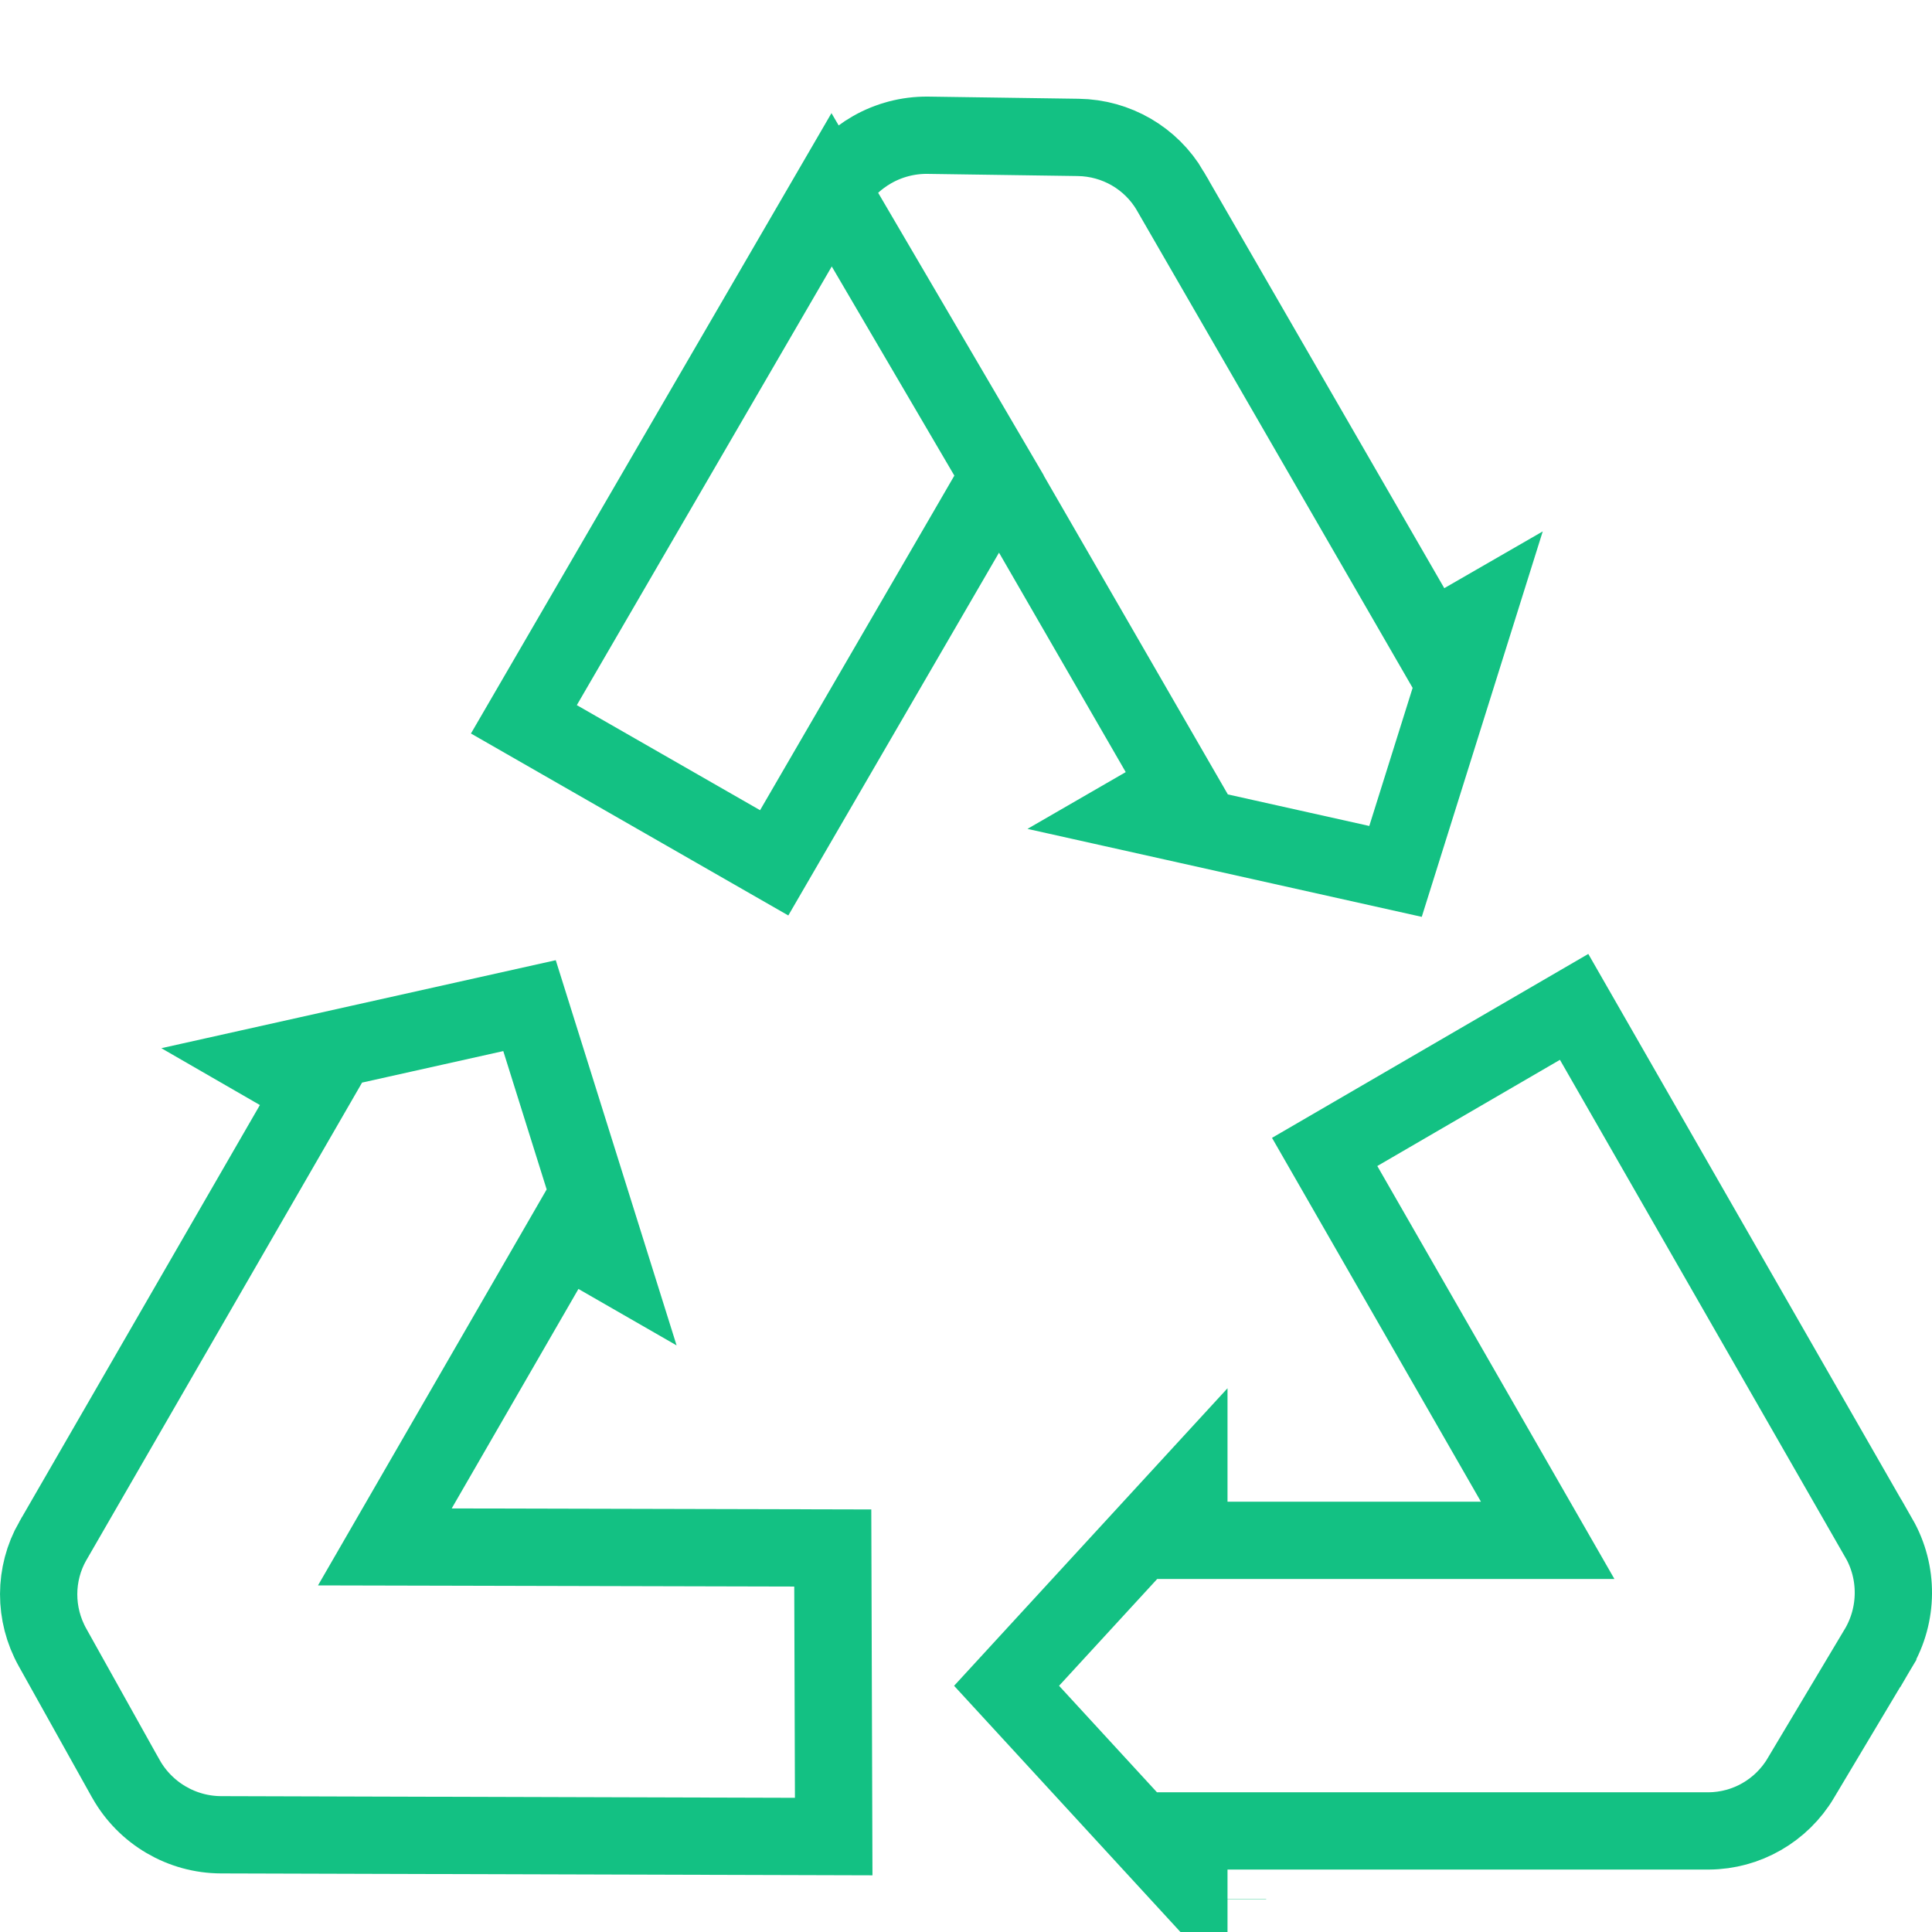
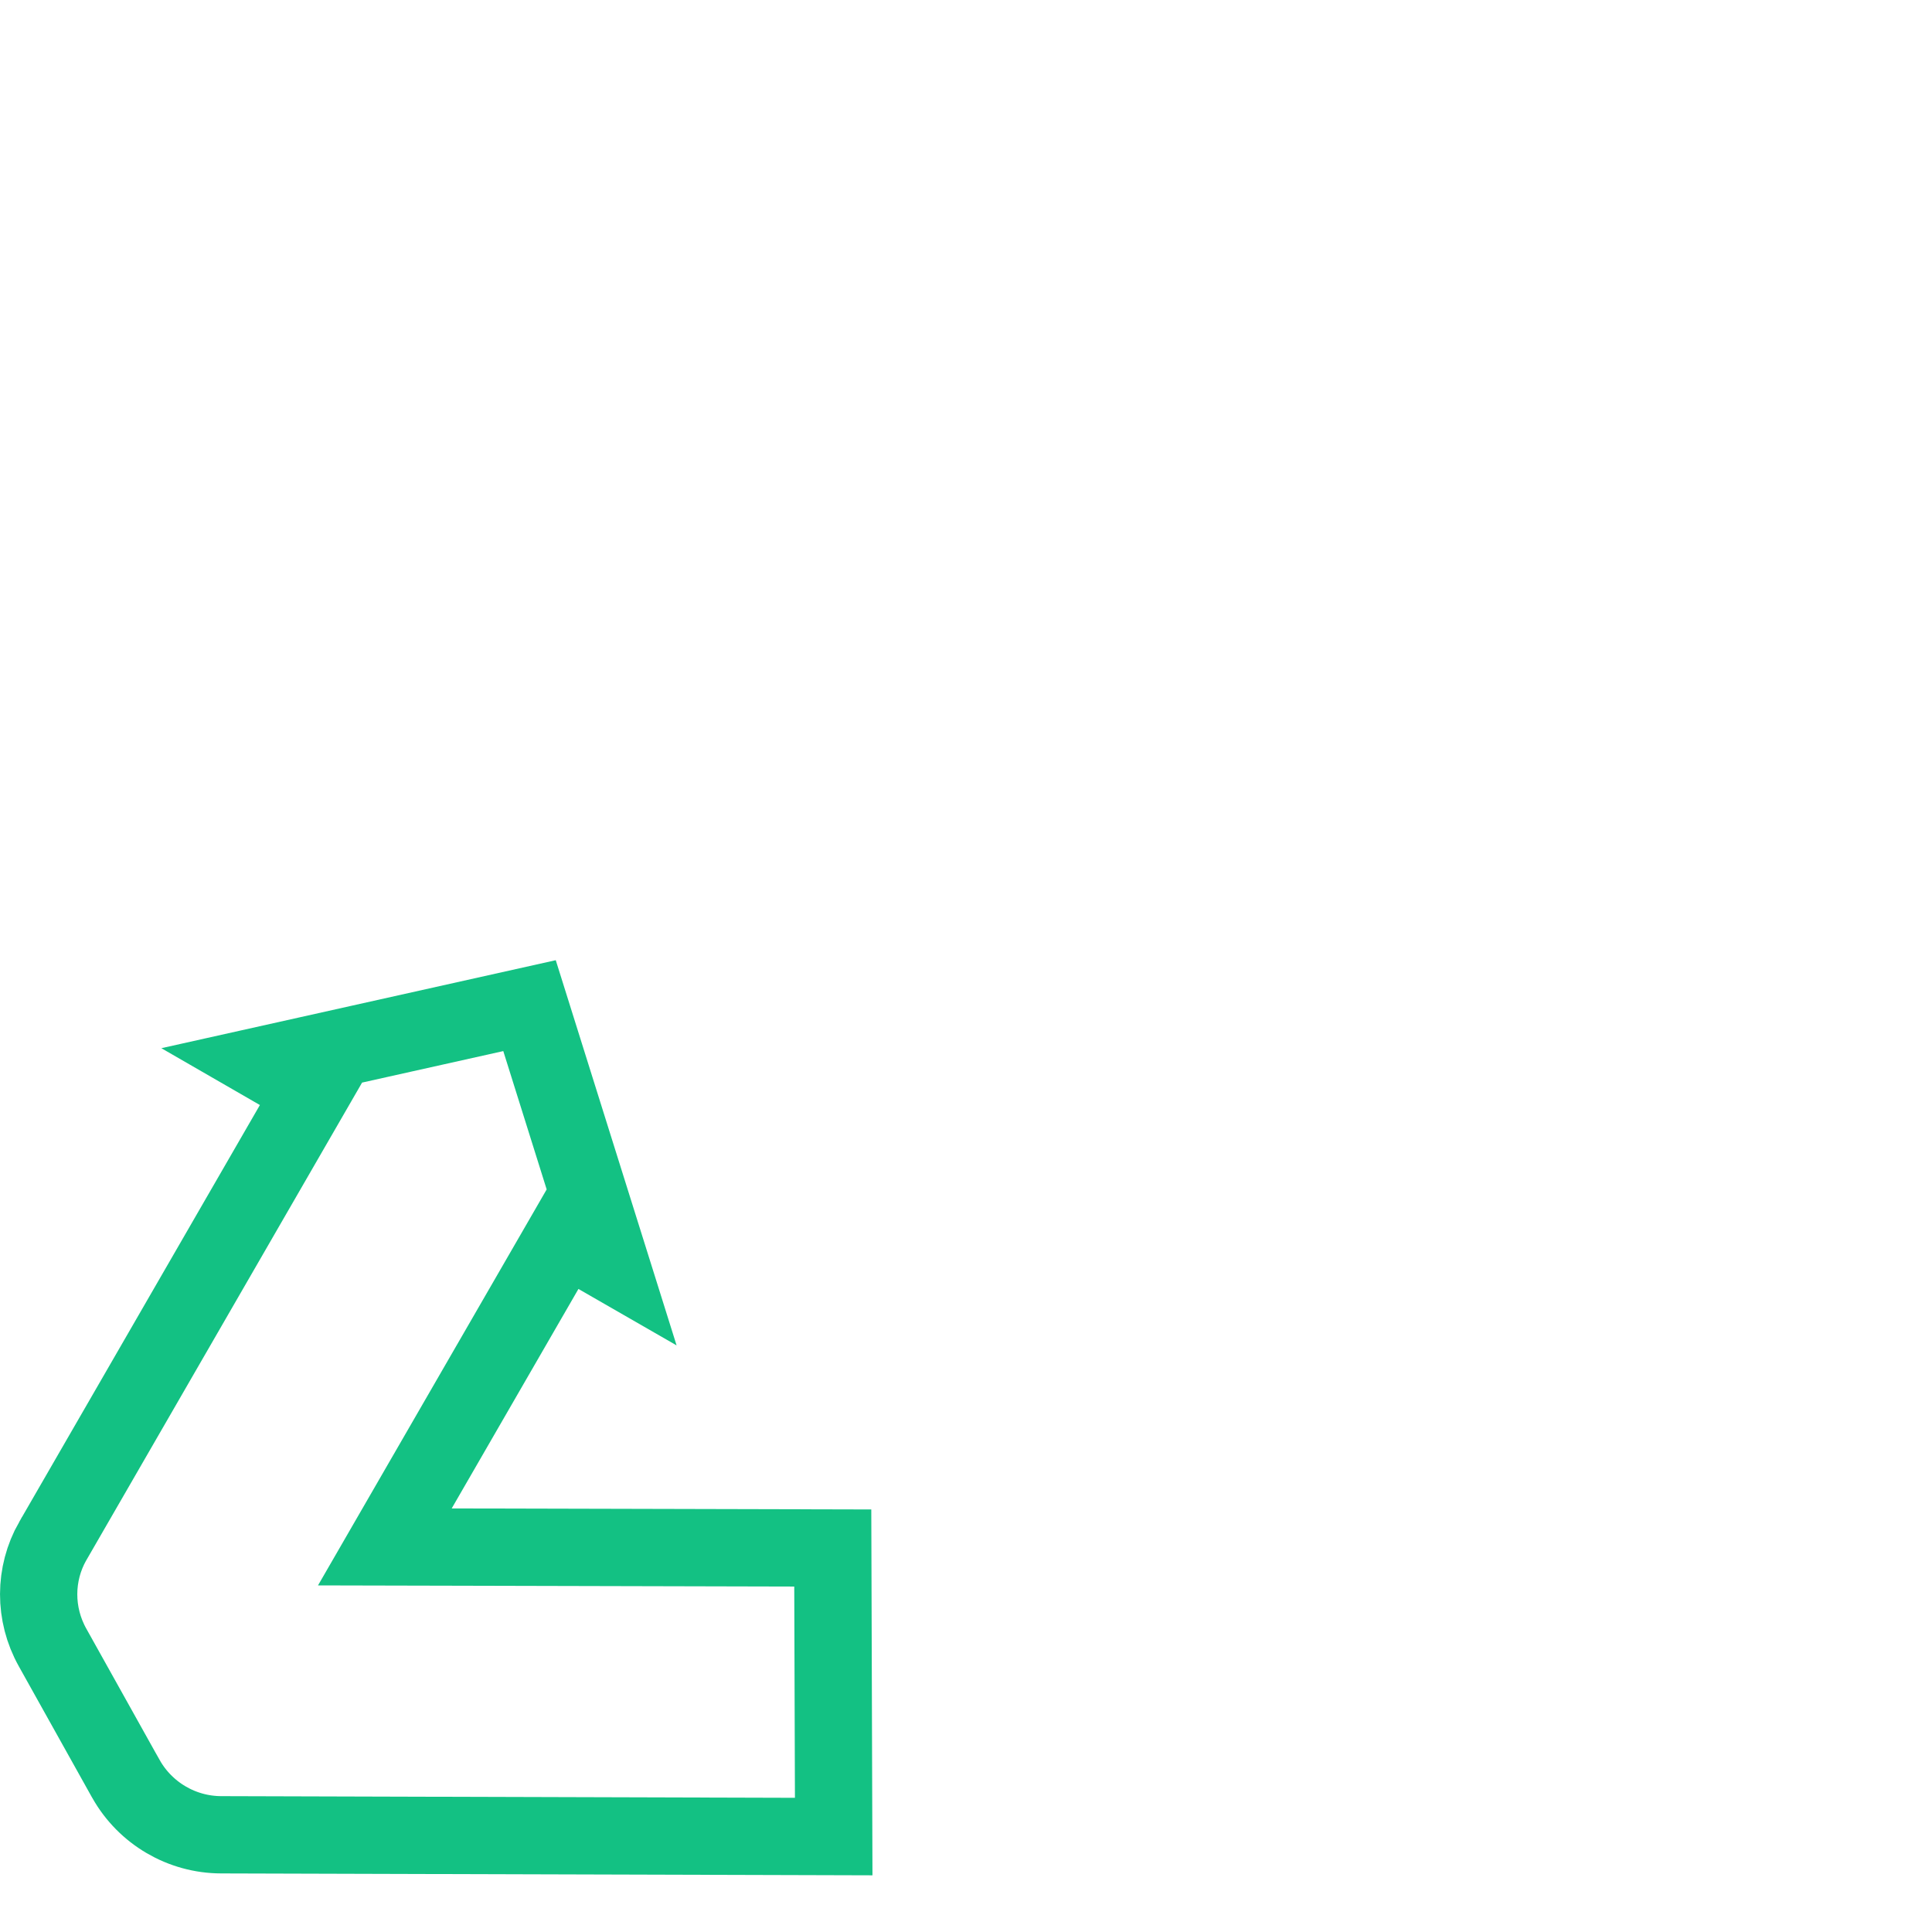
<svg xmlns="http://www.w3.org/2000/svg" width="25" height="25" viewBox="0 0 25 25" fill="none">
-   <path d="M15.884 24.571V24.575C15.884 24.574 15.884 24.572 15.884 24.571ZM19.163 19.932H20.027L19.597 19.183L17.141 14.906L20.369 13.029L24.312 19.904C24.312 19.904 24.312 19.904 24.313 19.904C24.313 19.904 24.313 19.904 24.313 19.904C24.566 20.346 24.562 20.892 24.304 21.331C24.303 21.331 24.303 21.331 24.303 21.332L23.304 23.005L23.304 23.006C23.052 23.43 22.599 23.689 22.112 23.692H15.884H15.384V24.192V24.38L13.025 21.814L15.384 19.247V19.432V19.932H15.884H19.163Z" stroke="#13C183" />
  <path d="M5.412 19.269L4.98 20.017L5.844 20.019L10.776 20.031L10.788 23.765L2.862 23.742C2.353 23.741 1.882 23.465 1.631 23.021C1.631 23.021 1.63 23.021 1.63 23.02L0.68 21.318L0.68 21.318C0.439 20.887 0.441 20.366 0.682 19.942C0.682 19.942 0.682 19.942 0.683 19.941L3.796 14.549L4.046 14.116L3.613 13.866L3.45 13.772L6.852 13.013L7.895 16.338L7.735 16.246L7.302 15.996L7.052 16.429L5.412 19.269Z" stroke="#13C183" />
-   <path d="M12.928 6.153L13.36 6.901L15 9.741L15.25 10.174L14.817 10.424L14.656 10.517L18.058 11.276L19.102 7.95L18.939 8.044L18.506 8.294L18.256 7.861L15.142 2.469C15.142 2.469 15.142 2.468 15.142 2.468C14.895 2.047 14.445 1.785 13.952 1.778L13.951 1.778L12.002 1.75C12.002 1.75 12.001 1.75 12.001 1.75C11.492 1.746 11.017 2.015 10.761 2.456L12.928 6.153ZM12.928 6.153L12.495 6.9L10.018 11.165L6.779 9.308L10.761 2.456L12.928 6.153Z" stroke="#13C183" />
</svg>